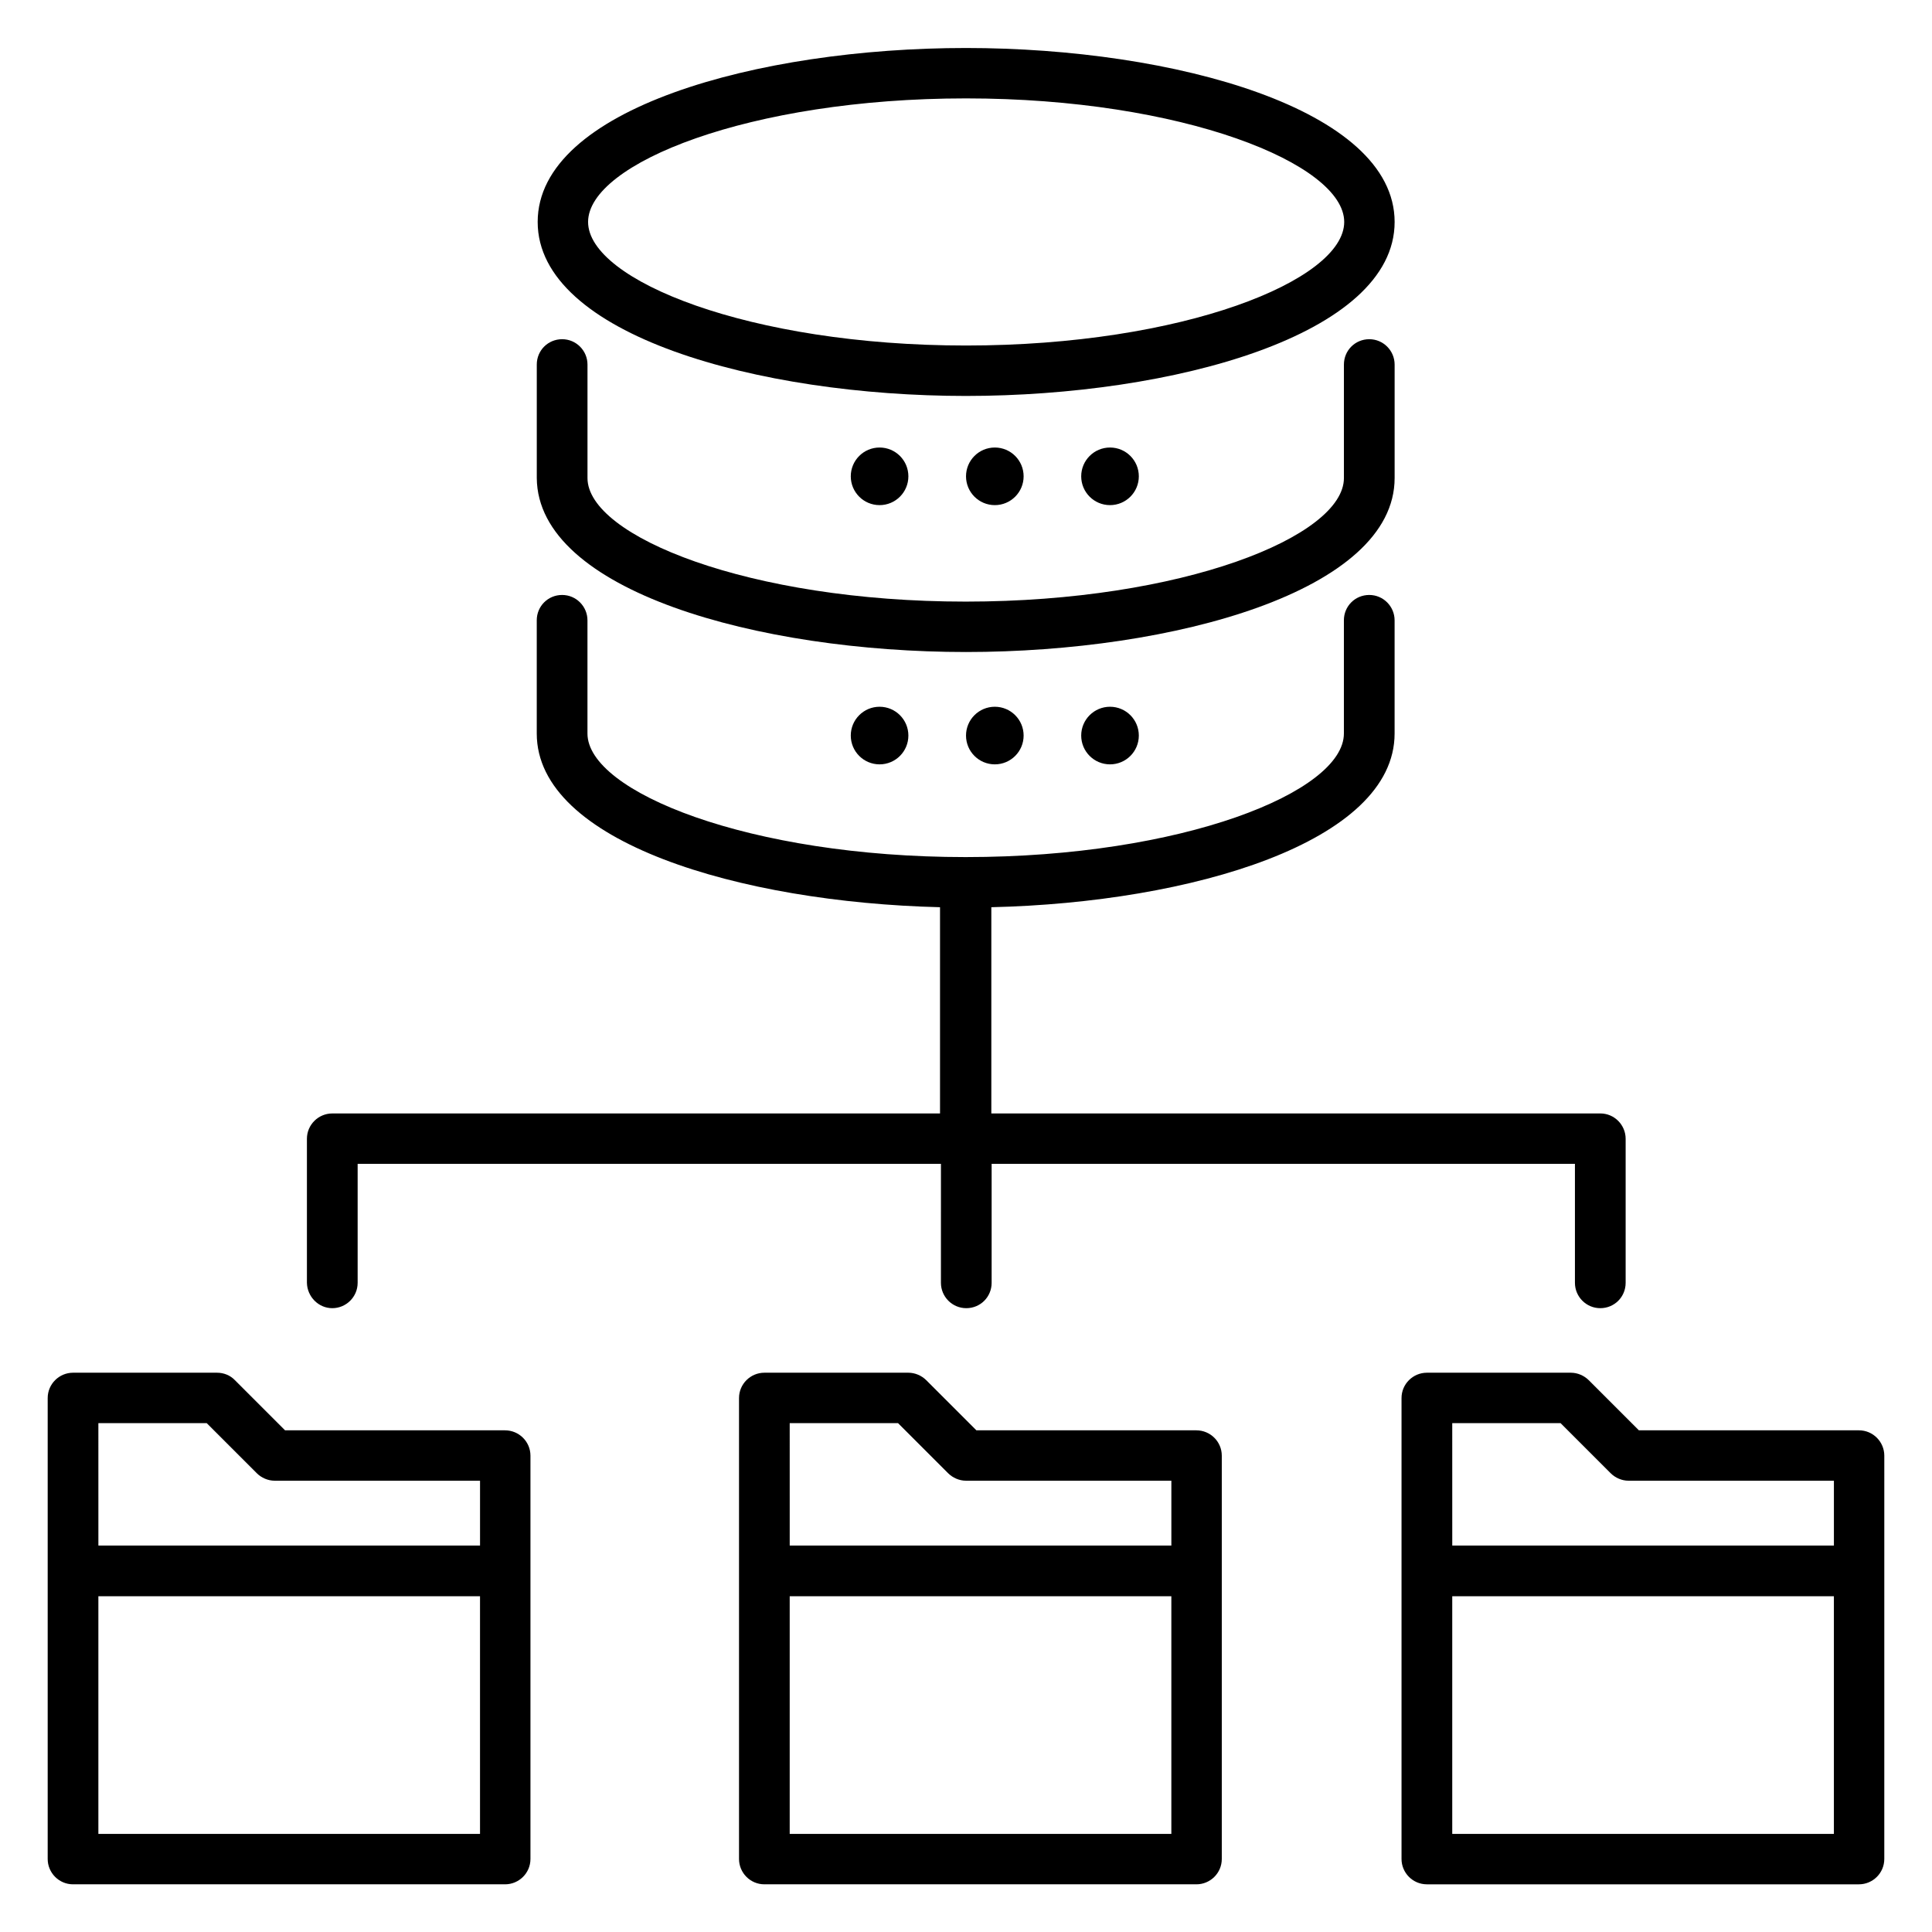
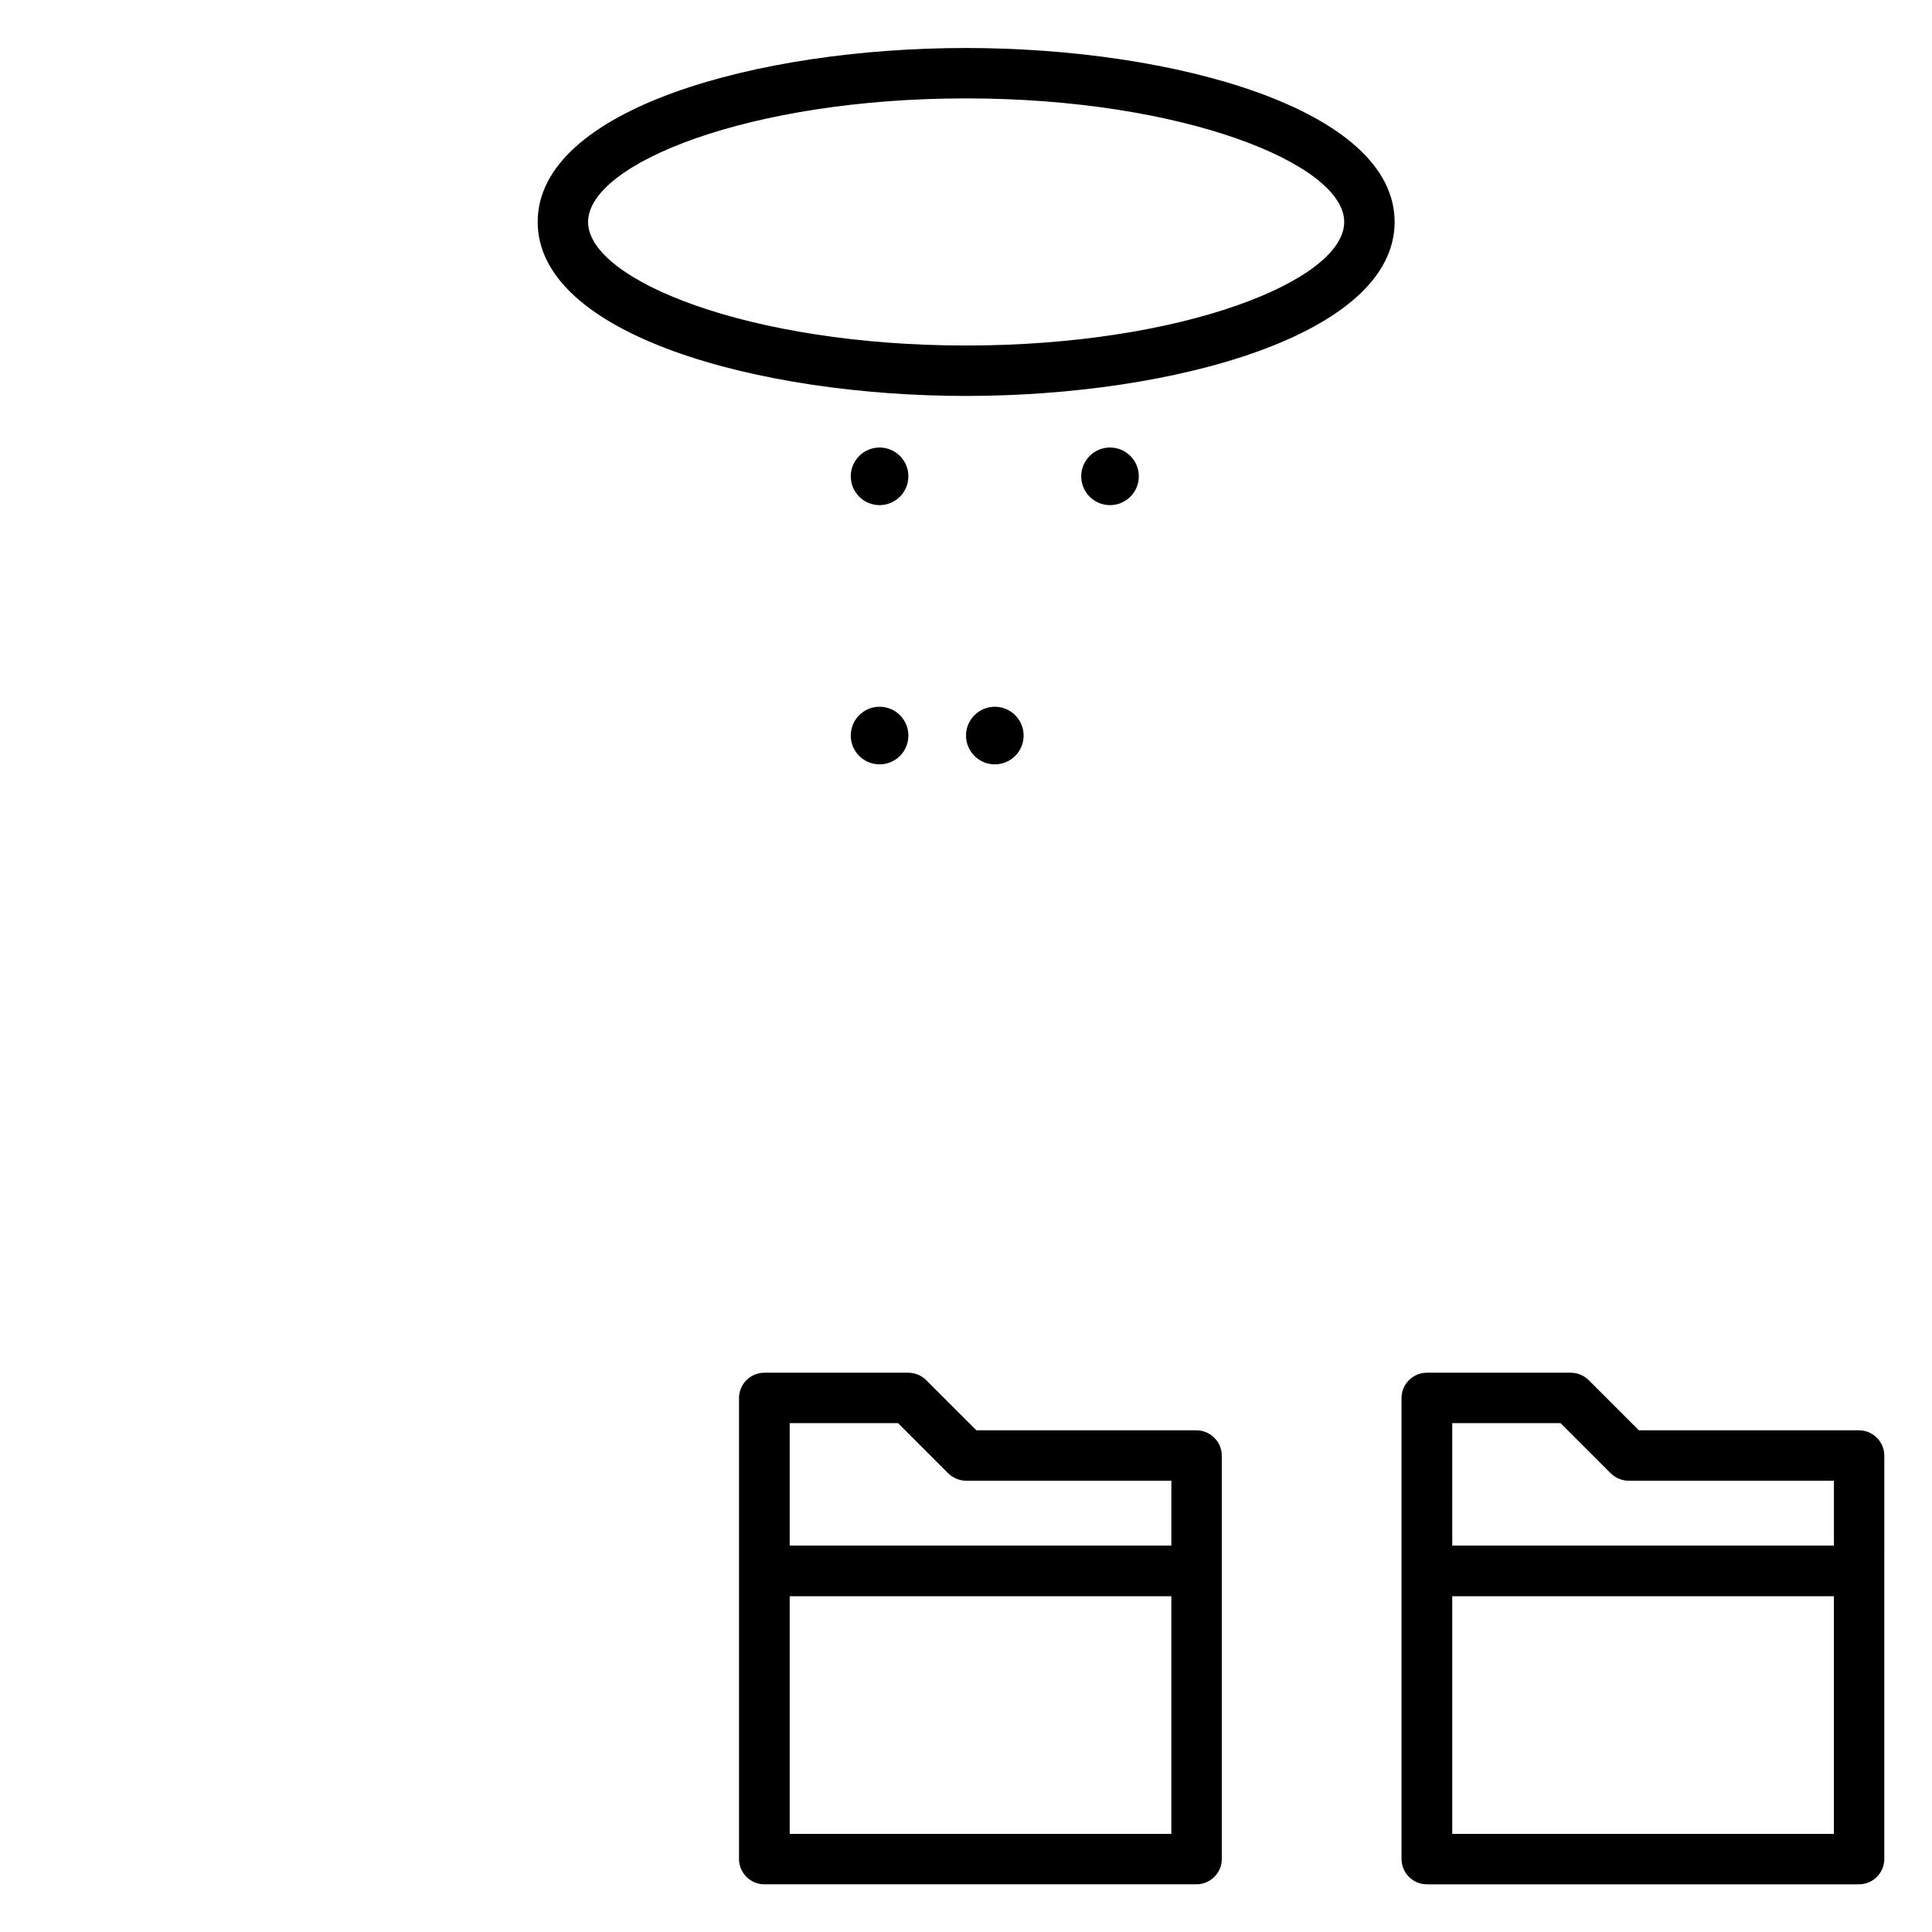
<svg xmlns="http://www.w3.org/2000/svg" fill="#000000" width="800px" height="800px" version="1.1" viewBox="144 144 512 512">
  <g>
    <path d="m400 248.93c55.039 0 113.59-16.184 113.59-46.105s-58.473-46.105-113.59-46.105c-55.113-0.004-113.51 16.105-113.51 46.102 0 29.926 58.473 46.109 113.51 46.109zm0-78.855c57.328 0 100.23 17.328 100.23 32.746 0 15.496-42.824 32.746-100.23 32.746-57.406 0.004-100.15-17.324-100.15-32.746 0-15.496 42.824-32.746 100.15-32.746z" />
    <path d="m445.8 270.23c0 4.215-3.418 7.633-7.637 7.633-4.215 0-7.633-3.418-7.633-7.633 0-4.219 3.418-7.633 7.633-7.633 4.219 0 7.637 3.414 7.637 7.633" />
-     <path d="m415.27 270.23c0 4.215-3.418 7.633-7.633 7.633-4.215 0-7.633-3.418-7.633-7.633 0-4.219 3.418-7.633 7.633-7.633 4.215 0 7.633 3.414 7.633 7.633" />
    <path d="m384.73 270.23c0 4.215-3.418 7.633-7.633 7.633s-7.633-3.418-7.633-7.633c0-4.219 3.418-7.633 7.633-7.633s7.633 3.414 7.633 7.633" />
-     <path d="m445.8 338.93c0 4.219-3.418 7.633-7.637 7.633-4.215 0-7.633-3.414-7.633-7.633 0-4.215 3.418-7.633 7.633-7.633 4.219 0 7.637 3.418 7.637 7.633" />
    <path d="m415.27 338.93c0 4.219-3.418 7.633-7.633 7.633-4.215 0-7.633-3.414-7.633-7.633 0-4.215 3.418-7.633 7.633-7.633 4.215 0 7.633 3.418 7.633 7.633" />
    <path d="m384.73 338.93c0 4.219-3.418 7.633-7.633 7.633s-7.633-3.414-7.633-7.633c0-4.215 3.418-7.633 7.633-7.633s7.633 3.418 7.633 7.633" />
-     <path d="m277.86 523.05h-58.32l-13.281-13.281c-1.223-1.301-2.977-1.984-4.734-1.984h-38.168c-3.664 0-6.719 2.977-6.719 6.719v122.14c0 3.664 2.977 6.719 6.719 6.719h114.5c3.664 0 6.719-2.977 6.719-6.719v-106.87c0-3.742-3.055-6.719-6.719-6.719zm-107.79-1.91h28.703l13.281 13.281c1.223 1.223 2.977 1.984 4.734 1.984h54.426v17.176l-101.14 0.004zm0 108.86v-62.977h101.14v62.977z" />
    <path d="m643.36 529.77c0-3.664-2.977-6.719-6.719-6.719h-58.32l-13.281-13.281c-1.223-1.223-2.977-1.984-4.734-1.984h-38.168c-3.664 0-6.719 2.977-6.719 6.719v122.14c0 3.664 2.977 6.719 6.719 6.719h114.5c3.664 0 6.719-2.977 6.719-6.719zm-114.5-8.629h28.703l13.281 13.281c1.223 1.223 2.977 1.984 4.734 1.984h54.426v17.176l-101.14 0.004zm0 108.86v-62.977h101.14v62.977z" />
    <path d="m461.07 523.05h-58.32l-13.281-13.281c-1.223-1.223-2.977-1.984-4.734-1.984h-38.168c-3.664 0-6.719 2.977-6.719 6.719v122.14c0 3.664 2.977 6.719 6.719 6.719h114.5c3.664 0 6.719-2.977 6.719-6.719v-106.87c0-3.742-3.055-6.719-6.719-6.719zm-107.79-1.91h28.703l13.281 13.281c1.223 1.223 2.977 1.984 4.734 1.984h54.426v17.176l-101.14 0.004zm0 108.86v-62.977h101.14v62.977z" />
-     <path d="m232.06 490.68c3.664 0 6.719-2.977 6.719-6.719v-31.527h154.58l-0.004 31.527c0 3.664 2.977 6.719 6.719 6.719 3.742 0 6.719-2.977 6.719-6.719v-31.527h154.58v31.527c0 3.664 2.977 6.719 6.719 6.719 3.742 0 6.719-2.977 6.719-6.719v-38.168c0-3.664-2.977-6.719-6.719-6.719l-161.38 0.004v-54.656c52.977-1.223 106.87-17.25 106.87-46.031v-30c0-3.664-2.977-6.719-6.719-6.719-3.742 0-6.719 2.977-6.719 6.719v30c0 15.496-42.824 32.746-100.23 32.746-57.402 0-100.23-17.328-100.23-32.746v-30c0-3.664-2.977-6.719-6.719-6.719-3.742 0-6.719 2.977-6.719 6.719v30c0 28.777 53.891 44.73 106.87 46.031v54.656h-161.06c-3.664 0-6.719 2.977-6.719 6.719v38.168c0.078 3.66 3.055 6.715 6.719 6.715z" />
-     <path d="m400 316.79c55.039 0 113.59-16.184 113.59-46.105v-30.074c0-3.664-2.977-6.719-6.719-6.719-3.742 0-6.719 2.977-6.719 6.719v30.074c0 15.496-42.824 32.746-100.23 32.746s-100.23-17.328-100.23-32.746v-30.074c0-3.664-2.977-6.719-6.719-6.719-3.742 0-6.719 2.977-6.719 6.719v30.074c0.23 29.922 58.703 46.105 113.74 46.105z" />
  </g>
</svg>